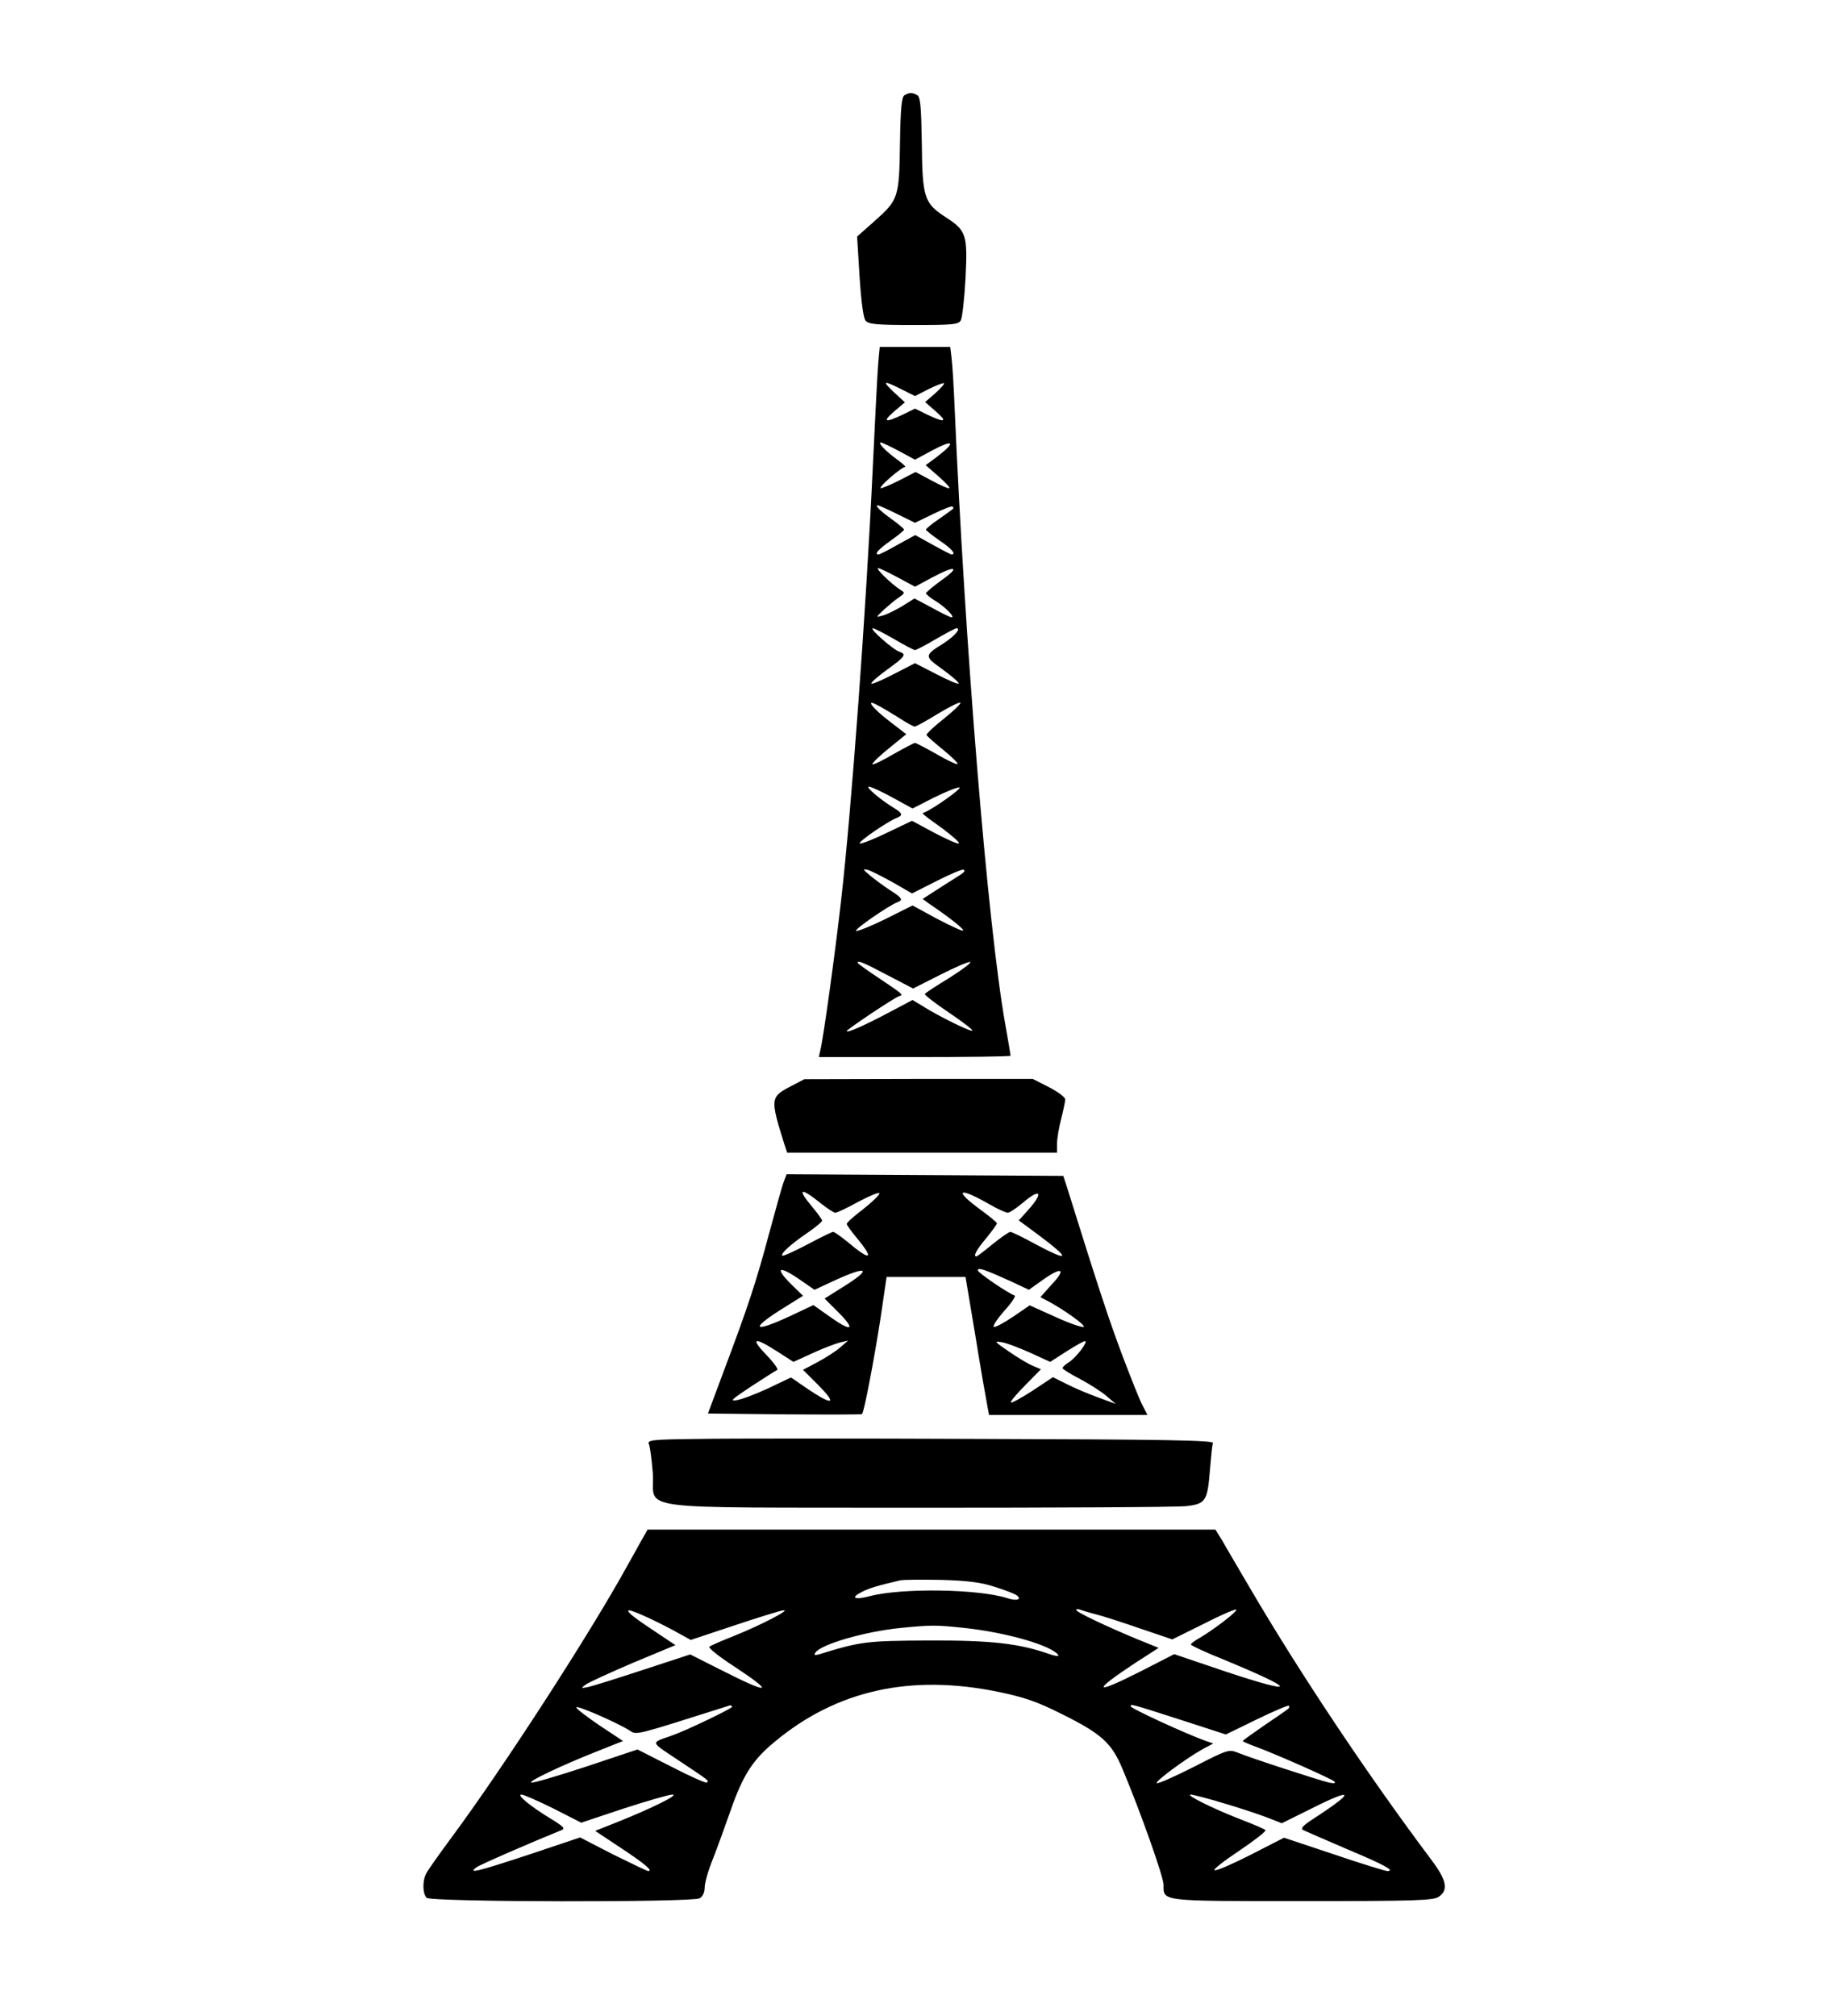
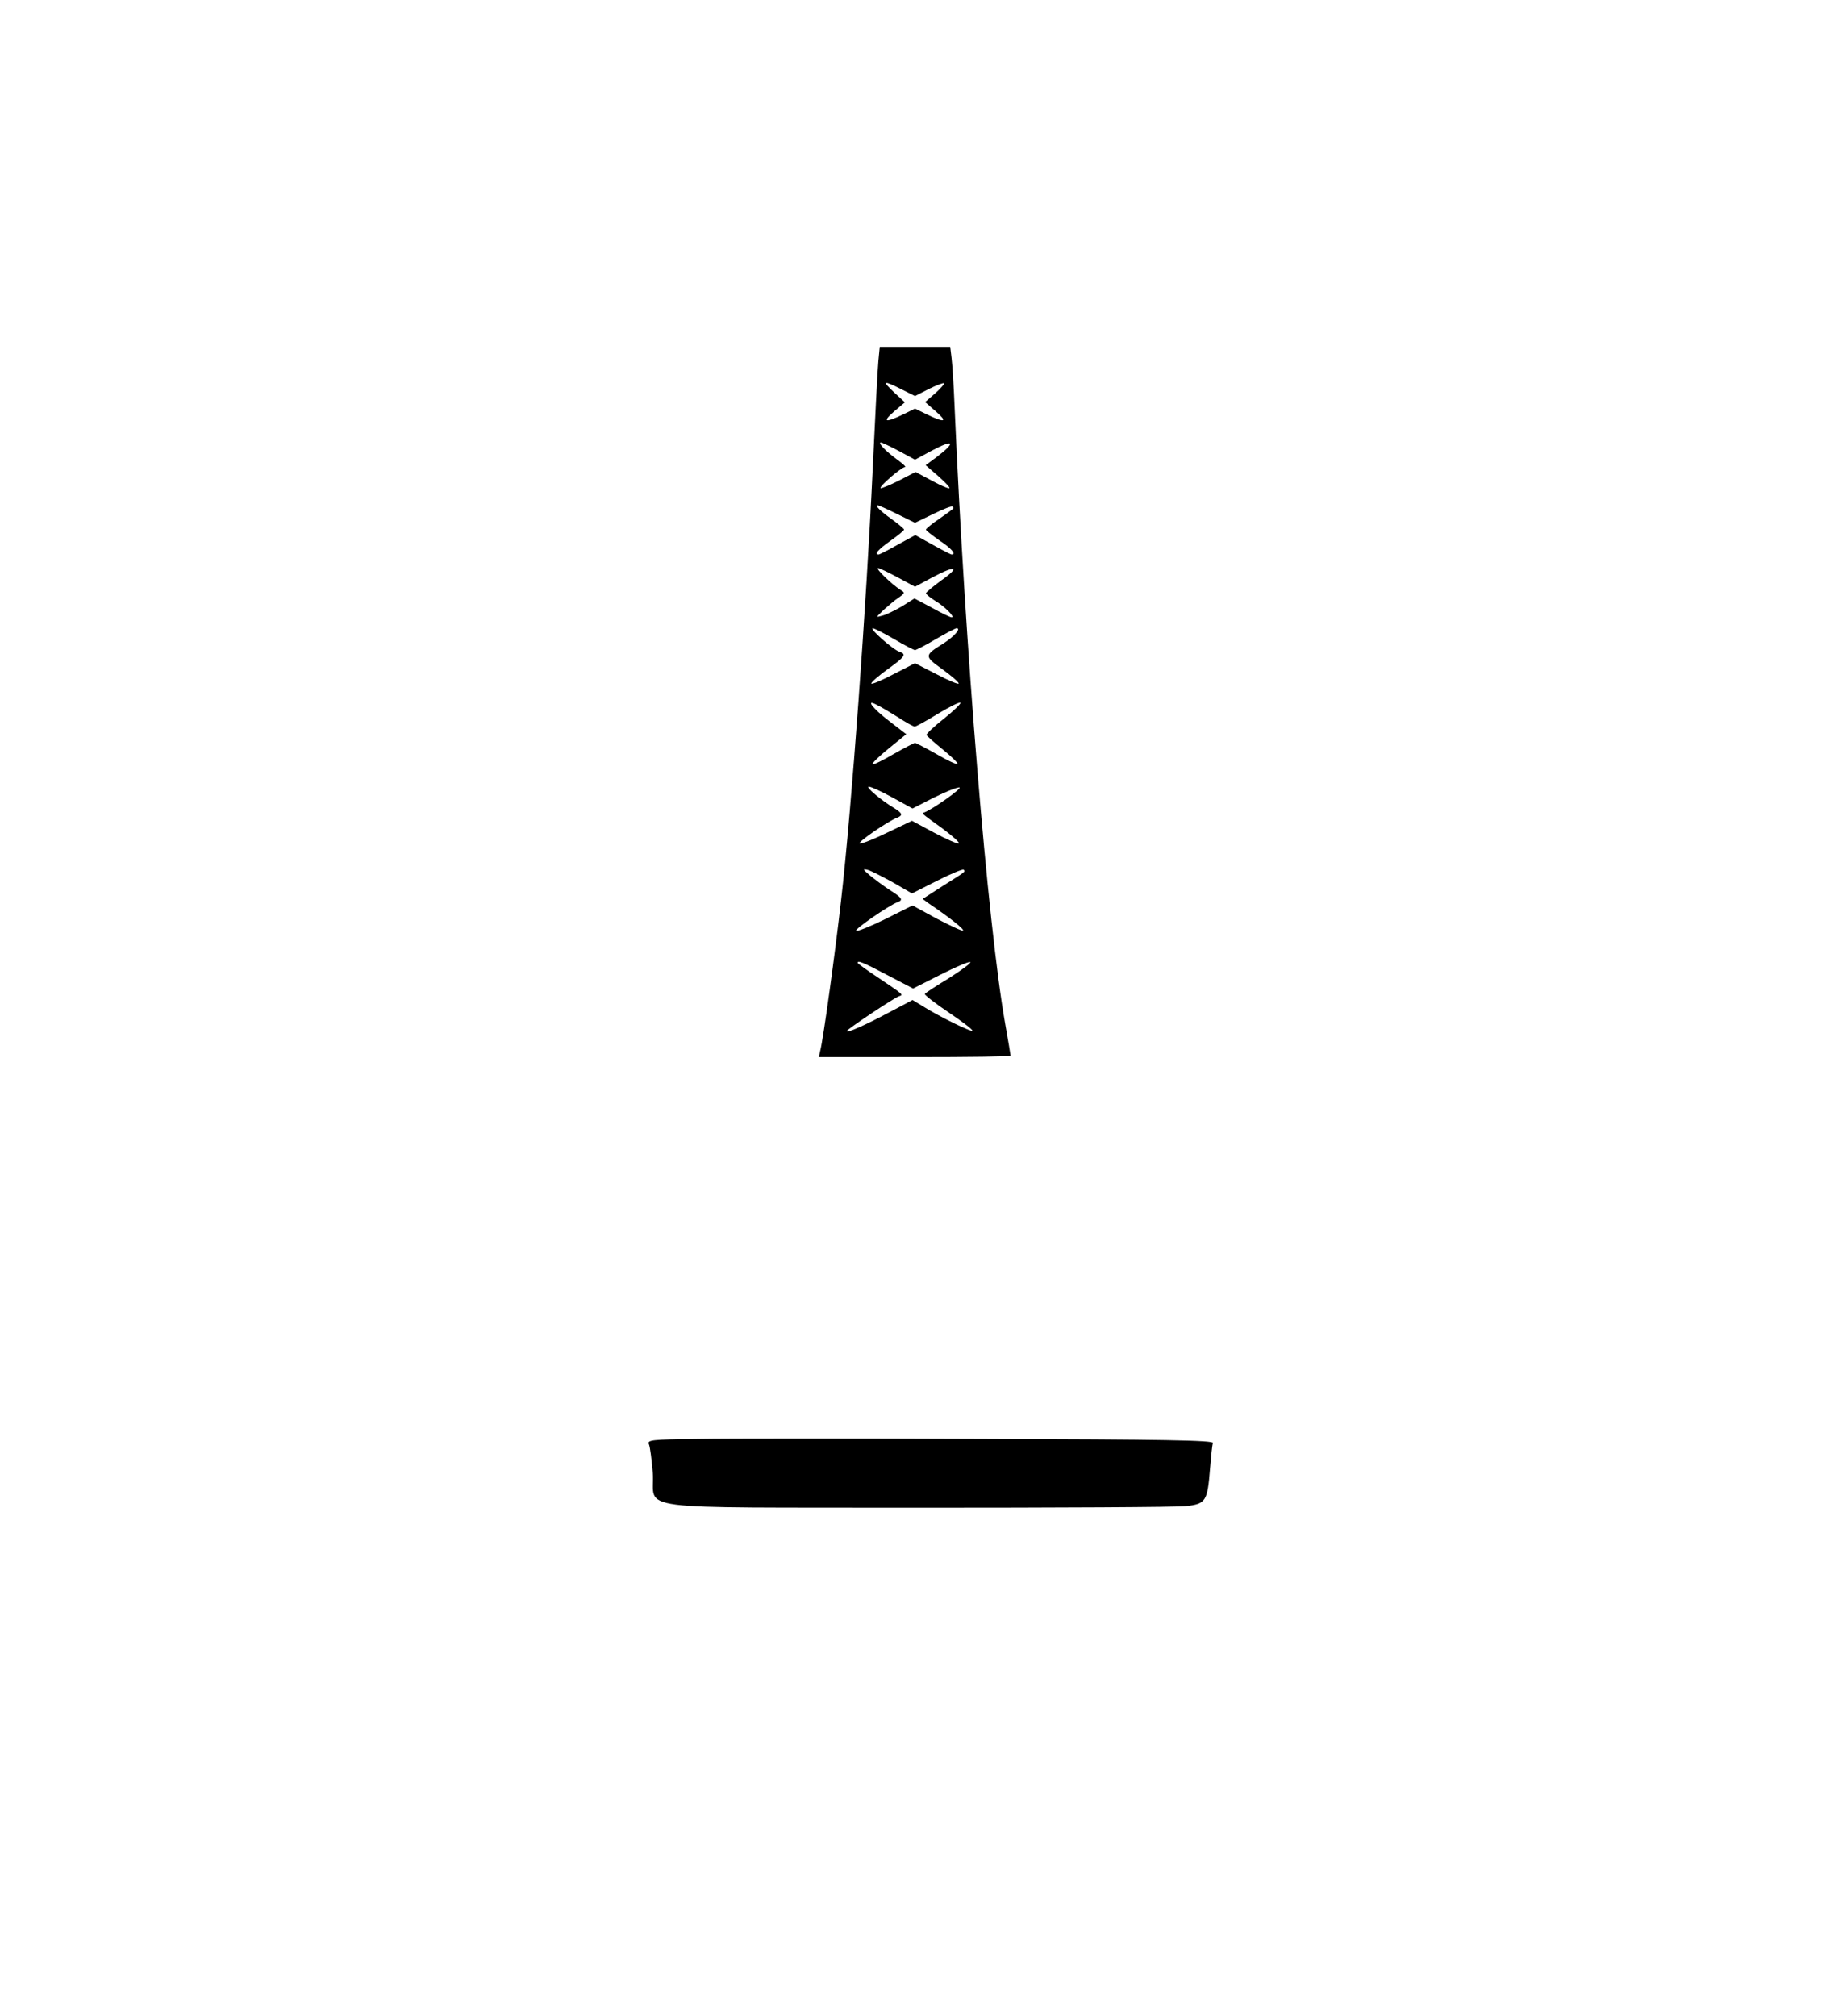
<svg xmlns="http://www.w3.org/2000/svg" width="670pt" height="738pt">
  <svg width="670pt" height="738pt" viewBox="0 0 670 738" preserveAspectRatio="xMidYMid meet">
    <g transform="translate(0,738) scale(0.1,-0.1)" fill="#000000" stroke="none">
-       <path d="M3311 7031 c-10 -7 -14 -47 -16 -178 -3 -199 -6 -205 -96 -285 l-61 -54 9 -146 c6 -94 14 -152 22 -162 11 -13 39 -16 177 -16 145 0 164 2 172 18 5 9 13 79 17 154 8 159 3 174 -73 223 -78 51 -85 71 -87 267 -2 132 -5 172 -16 179 -18 11 -30 11 -48 0z" />
      <path d="M3216 6058 c-3 -29 -12 -208 -21 -398 -23 -494 -77 -1243 -116 -1580 -20 -178 -65 -507 -76 -547 l-5 -23 351 0 c193 0 351 2 351 5 0 3 -9 56 -20 118 -64 362 -147 1378 -185 2257 -3 74 -8 154 -11 178 l-5 42 -129 0 -129 0 -5 -52z m84 -103 l50 -25 51 26 c28 14 53 23 55 21 3 -2 -12 -19 -32 -37 l-37 -32 39 -34 c45 -39 34 -43 -31 -12 l-45 22 -45 -22 c-65 -31 -76 -27 -31 12 l39 33 -39 36 c-46 43 -41 46 26 12z m-9 -226 l59 -32 61 33 c83 44 91 32 16 -25 l-38 -28 46 -40 c25 -22 44 -42 41 -44 -2 -3 -31 9 -64 27 l-60 32 -62 -32 c-34 -17 -64 -29 -66 -27 -6 6 77 77 89 77 6 0 -8 13 -29 28 -41 30 -72 62 -59 62 4 0 34 -14 66 -31z m-6 -231 l65 -32 66 32 c37 18 69 31 72 27 3 -3 3 -6 1 -8 -2 -2 -25 -19 -51 -37 -27 -18 -48 -36 -48 -39 0 -3 23 -21 50 -40 44 -29 62 -51 44 -51 -3 0 -34 16 -70 36 l-63 35 -64 -35 c-35 -20 -67 -36 -70 -36 -18 0 -2 18 43 50 27 19 50 38 50 41 0 3 -20 20 -45 38 -42 30 -63 51 -51 51 3 0 35 -14 71 -32z m2 -232 l63 -34 65 35 c85 45 102 38 31 -12 -30 -22 -55 -43 -56 -47 0 -3 15 -16 33 -27 37 -22 75 -61 61 -61 -5 0 -38 16 -72 35 l-64 34 -46 -29 c-26 -15 -58 -31 -72 -34 -24 -7 -24 -7 5 21 17 15 41 36 55 45 24 17 24 18 6 29 -30 19 -92 78 -81 79 6 0 38 -16 72 -34z m-13 -226 c37 -22 72 -40 76 -40 4 0 39 18 76 40 38 22 72 40 76 40 18 0 -7 -29 -47 -55 -72 -45 -72 -47 -5 -95 33 -24 60 -47 60 -52 0 -5 -36 10 -80 33 l-80 41 -80 -41 c-44 -23 -80 -38 -80 -33 0 5 27 28 60 52 64 46 70 55 43 64 -23 7 -111 85 -98 86 6 0 41 -18 79 -40z m14 -286 c29 -19 56 -34 61 -34 5 0 43 21 85 47 42 25 79 44 82 40 3 -3 -24 -29 -60 -58 -37 -29 -65 -56 -64 -60 2 -4 29 -28 61 -54 32 -26 56 -50 53 -52 -3 -3 -38 13 -77 36 -39 22 -75 41 -79 41 -4 0 -40 -19 -79 -41 -39 -23 -74 -40 -77 -37 -2 3 24 29 60 58 l64 52 -61 47 c-64 49 -90 84 -46 60 13 -6 48 -27 77 -45z m-20 -294 l73 -40 80 41 c45 22 86 38 92 36 10 -3 -97 -79 -128 -91 -12 -4 -15 -1 68 -61 37 -28 63 -51 57 -53 -5 -2 -46 16 -91 40 l-80 43 -90 -43 c-49 -24 -95 -42 -101 -40 -10 4 102 81 136 94 23 9 20 17 -11 36 -47 28 -106 78 -92 78 8 0 47 -18 87 -40z m2 -311 l69 -40 91 46 c51 26 95 44 98 41 7 -8 10 -5 -77 -60 l-73 -47 23 -17 c74 -50 130 -94 125 -99 -2 -3 -45 17 -95 43 l-90 49 -100 -50 c-55 -27 -103 -46 -107 -43 -6 6 120 93 152 105 22 8 17 16 -29 45 -23 15 -55 39 -72 53 -27 23 -28 25 -7 20 13 -4 54 -25 92 -46z m-21 -339 l94 -49 99 50 c55 28 104 49 110 47 6 -2 -29 -28 -76 -58 -48 -29 -89 -56 -90 -59 -2 -3 36 -33 85 -66 49 -33 89 -63 89 -68 0 -8 -123 52 -181 89 l-38 23 -83 -44 c-92 -49 -158 -78 -158 -70 0 6 172 121 192 128 16 5 18 4 -74 66 -43 28 -78 54 -78 56 0 10 18 3 109 -45z" />
-       <path d="M2899 3405 c-79 -41 -80 -45 -28 -212 l11 -33 494 0 494 0 0 33 c0 18 7 59 15 90 8 32 15 64 15 72 0 8 -27 28 -60 45 l-59 30 -418 0 -418 -1 -46 -24z" />
-       <path d="M2870 3055 c-6 -15 -30 -102 -55 -194 -46 -173 -77 -267 -169 -511 l-54 -145 280 -3 c155 -1 283 -1 284 1 8 7 46 210 68 352 l22 150 144 0 145 0 36 -215 c19 -118 39 -232 43 -252 l7 -38 290 0 290 0 -17 33 c-10 17 -43 101 -75 185 -48 128 -86 242 -203 617 l-13 40 -506 3 -507 3 -10 -26z m137 -82 c23 -18 46 -33 51 -33 6 0 45 18 86 41 42 22 76 36 76 30 0 -6 -27 -32 -60 -58 -33 -25 -60 -49 -60 -54 0 -4 18 -29 40 -55 63 -77 46 -81 -39 -9 -24 19 -46 35 -51 35 -4 0 -47 -21 -94 -46 -48 -25 -89 -44 -92 -41 -7 7 30 41 93 84 29 20 53 40 53 44 0 4 -16 26 -35 49 -59 70 -46 76 32 13z m619 -4 c28 -16 57 -29 64 -29 6 0 30 16 53 35 66 57 80 41 22 -24 l-35 -39 69 -51 c122 -91 120 -104 -8 -36 -45 25 -87 45 -92 45 -5 0 -34 -20 -65 -45 -30 -25 -57 -45 -59 -45 -13 0 -1 23 35 66 22 27 40 52 40 55 0 4 -27 26 -60 50 -102 75 -80 85 36 18z m75 -280 l66 -31 52 37 c69 49 86 40 32 -17 l-42 -47 23 -12 c60 -31 148 -94 135 -97 -8 -2 -56 15 -106 38 l-91 41 -60 -41 c-34 -23 -66 -40 -71 -38 -6 2 11 28 37 58 27 29 44 55 39 57 -26 9 -135 84 -135 92 0 12 24 4 121 -40z m-771 5 l52 -36 80 37 c112 51 131 41 35 -20 l-78 -49 53 -53 c63 -64 45 -70 -36 -12 l-58 41 -89 -42 c-126 -58 -144 -48 -37 21 l88 55 -40 39 c-66 65 -51 75 30 19z m-84 -262 l59 -38 70 32 c39 18 84 35 100 39 l30 7 -30 -26 c-16 -14 -54 -38 -82 -53 l-53 -28 57 -57 c68 -69 53 -75 -37 -15 l-64 44 -82 -39 c-45 -21 -97 -41 -116 -44 -28 -5 -19 3 52 50 47 31 90 58 95 60 6 2 -9 23 -32 48 -68 70 -56 77 33 20z m927 -5 l72 -33 59 38 c33 21 63 38 68 38 14 0 -31 -59 -58 -77 -13 -8 -24 -18 -24 -22 0 -3 28 -21 63 -39 34 -18 78 -46 97 -62 l35 -30 -65 24 c-36 13 -88 35 -115 49 l-50 25 -74 -49 c-41 -27 -77 -46 -80 -44 -3 3 21 32 53 64 l57 58 -28 12 c-16 6 -56 30 -88 52 -55 38 -57 40 -27 35 18 -3 65 -21 105 -39z" />
      <path d="M2557 2112 c-175 -2 -188 -4 -181 -20 4 -9 10 -56 14 -104 10 -142 -109 -126 969 -128 509 0 952 2 984 6 71 8 78 18 87 134 4 47 8 91 11 97 3 10 -178 13 -846 15 -467 2 -935 2 -1038 0z" />
-       <path d="M2347 1738 c-13 -24 -35 -63 -49 -88 -135 -246 -455 -741 -644 -996 -45 -61 -87 -120 -93 -132 -15 -27 -14 -75 1 -90 16 -16 969 -17 999 -2 12 7 19 21 19 40 0 16 13 63 30 104 16 41 45 121 65 178 45 129 81 185 161 251 227 189 497 249 819 183 96 -20 142 -36 230 -80 149 -74 185 -107 225 -203 66 -157 150 -395 150 -423 0 -62 -16 -60 508 -60 416 0 480 2 500 16 36 25 28 62 -29 137 -228 304 -477 676 -665 997 -40 69 -85 144 -98 168 l-26 42 -1039 0 -1040 0 -24 -42z m1293 -167 c36 -11 72 -25 80 -30 24 -16 4 -24 -32 -12 -106 34 -389 38 -505 7 -57 -15 -71 -5 -25 17 23 12 55 22 137 41 11 3 79 3 150 2 98 -3 146 -9 195 -25z m-1178 -158 l67 -37 153 51 c84 28 167 54 183 57 40 8 -79 -54 -182 -95 -43 -17 -82 -34 -86 -38 -4 -4 35 -36 88 -70 155 -102 136 -107 -49 -13 l-109 55 -171 -56 c-94 -31 -184 -59 -201 -63 -29 -6 -29 -5 -10 9 11 8 90 44 174 80 l154 64 -69 46 c-80 53 -104 72 -104 80 0 9 81 -27 162 -70z m1550 57 c24 -6 96 -29 162 -52 l118 -40 115 57 c62 32 116 55 119 52 6 -6 -82 -73 -133 -103 -18 -10 -33 -21 -33 -25 0 -3 53 -28 118 -54 274 -113 278 -134 7 -44 l-186 63 -125 -64 c-172 -87 -178 -74 -16 33 l84 54 -79 32 c-113 47 -223 99 -223 107 0 3 6 4 14 1 8 -3 34 -11 58 -17z m-482 -50 c154 -16 323 -65 345 -100 3 -5 -13 -3 -35 5 -109 38 -210 50 -440 49 -228 -1 -250 -4 -399 -50 -18 -5 -22 -4 -16 5 19 31 182 78 313 91 113 11 128 11 232 0z m-1224 -376 c25 -17 18 -18 362 91 6 3 12 1 12 -4 0 -6 -166 -86 -220 -105 -80 -28 -82 -20 26 -92 114 -76 109 -72 102 -80 -4 -3 -62 23 -130 58 l-124 63 -189 -63 c-104 -34 -194 -61 -200 -58 -12 4 109 62 243 115 l93 37 -86 57 c-47 32 -85 61 -85 66 0 10 152 -57 196 -85z m2031 35 l151 -49 113 55 c62 30 115 53 118 50 3 -4 1 -9 -5 -13 -5 -4 -44 -31 -87 -60 -42 -29 -77 -54 -77 -56 0 -2 21 -11 48 -21 81 -30 276 -117 287 -127 7 -7 0 -8 -20 -4 -38 9 -293 92 -335 110 -31 12 -37 10 -160 -53 -71 -36 -132 -63 -135 -59 -6 6 101 86 166 123 l41 22 -29 10 c-68 24 -273 118 -273 126 0 9 -8 12 197 -54z m-2311 -320 l102 -52 156 52 c86 28 166 51 178 51 26 0 -73 -49 -200 -100 l-83 -33 95 -63 c89 -59 118 -84 99 -84 -4 0 -62 28 -129 61 l-120 62 -185 -62 c-188 -62 -230 -73 -194 -47 16 11 196 89 309 135 17 6 11 13 -40 44 -75 46 -123 86 -105 87 8 0 60 -23 117 -51z m2448 21 c55 -16 128 -40 160 -52 l59 -23 105 52 c160 81 166 65 13 -34 -40 -26 -51 -37 -40 -43 8 -4 80 -35 161 -70 136 -57 178 -80 147 -80 -7 0 -95 27 -195 61 l-183 61 -121 -62 c-67 -34 -126 -60 -133 -57 -7 2 34 34 91 72 56 38 99 71 95 75 -4 4 -46 22 -93 40 -98 38 -201 89 -181 90 7 0 59 -13 115 -30z" />
    </g>
  </svg>
  <style>@media (prefers-color-scheme: light) { :root { filter: none; } } </style>
</svg>